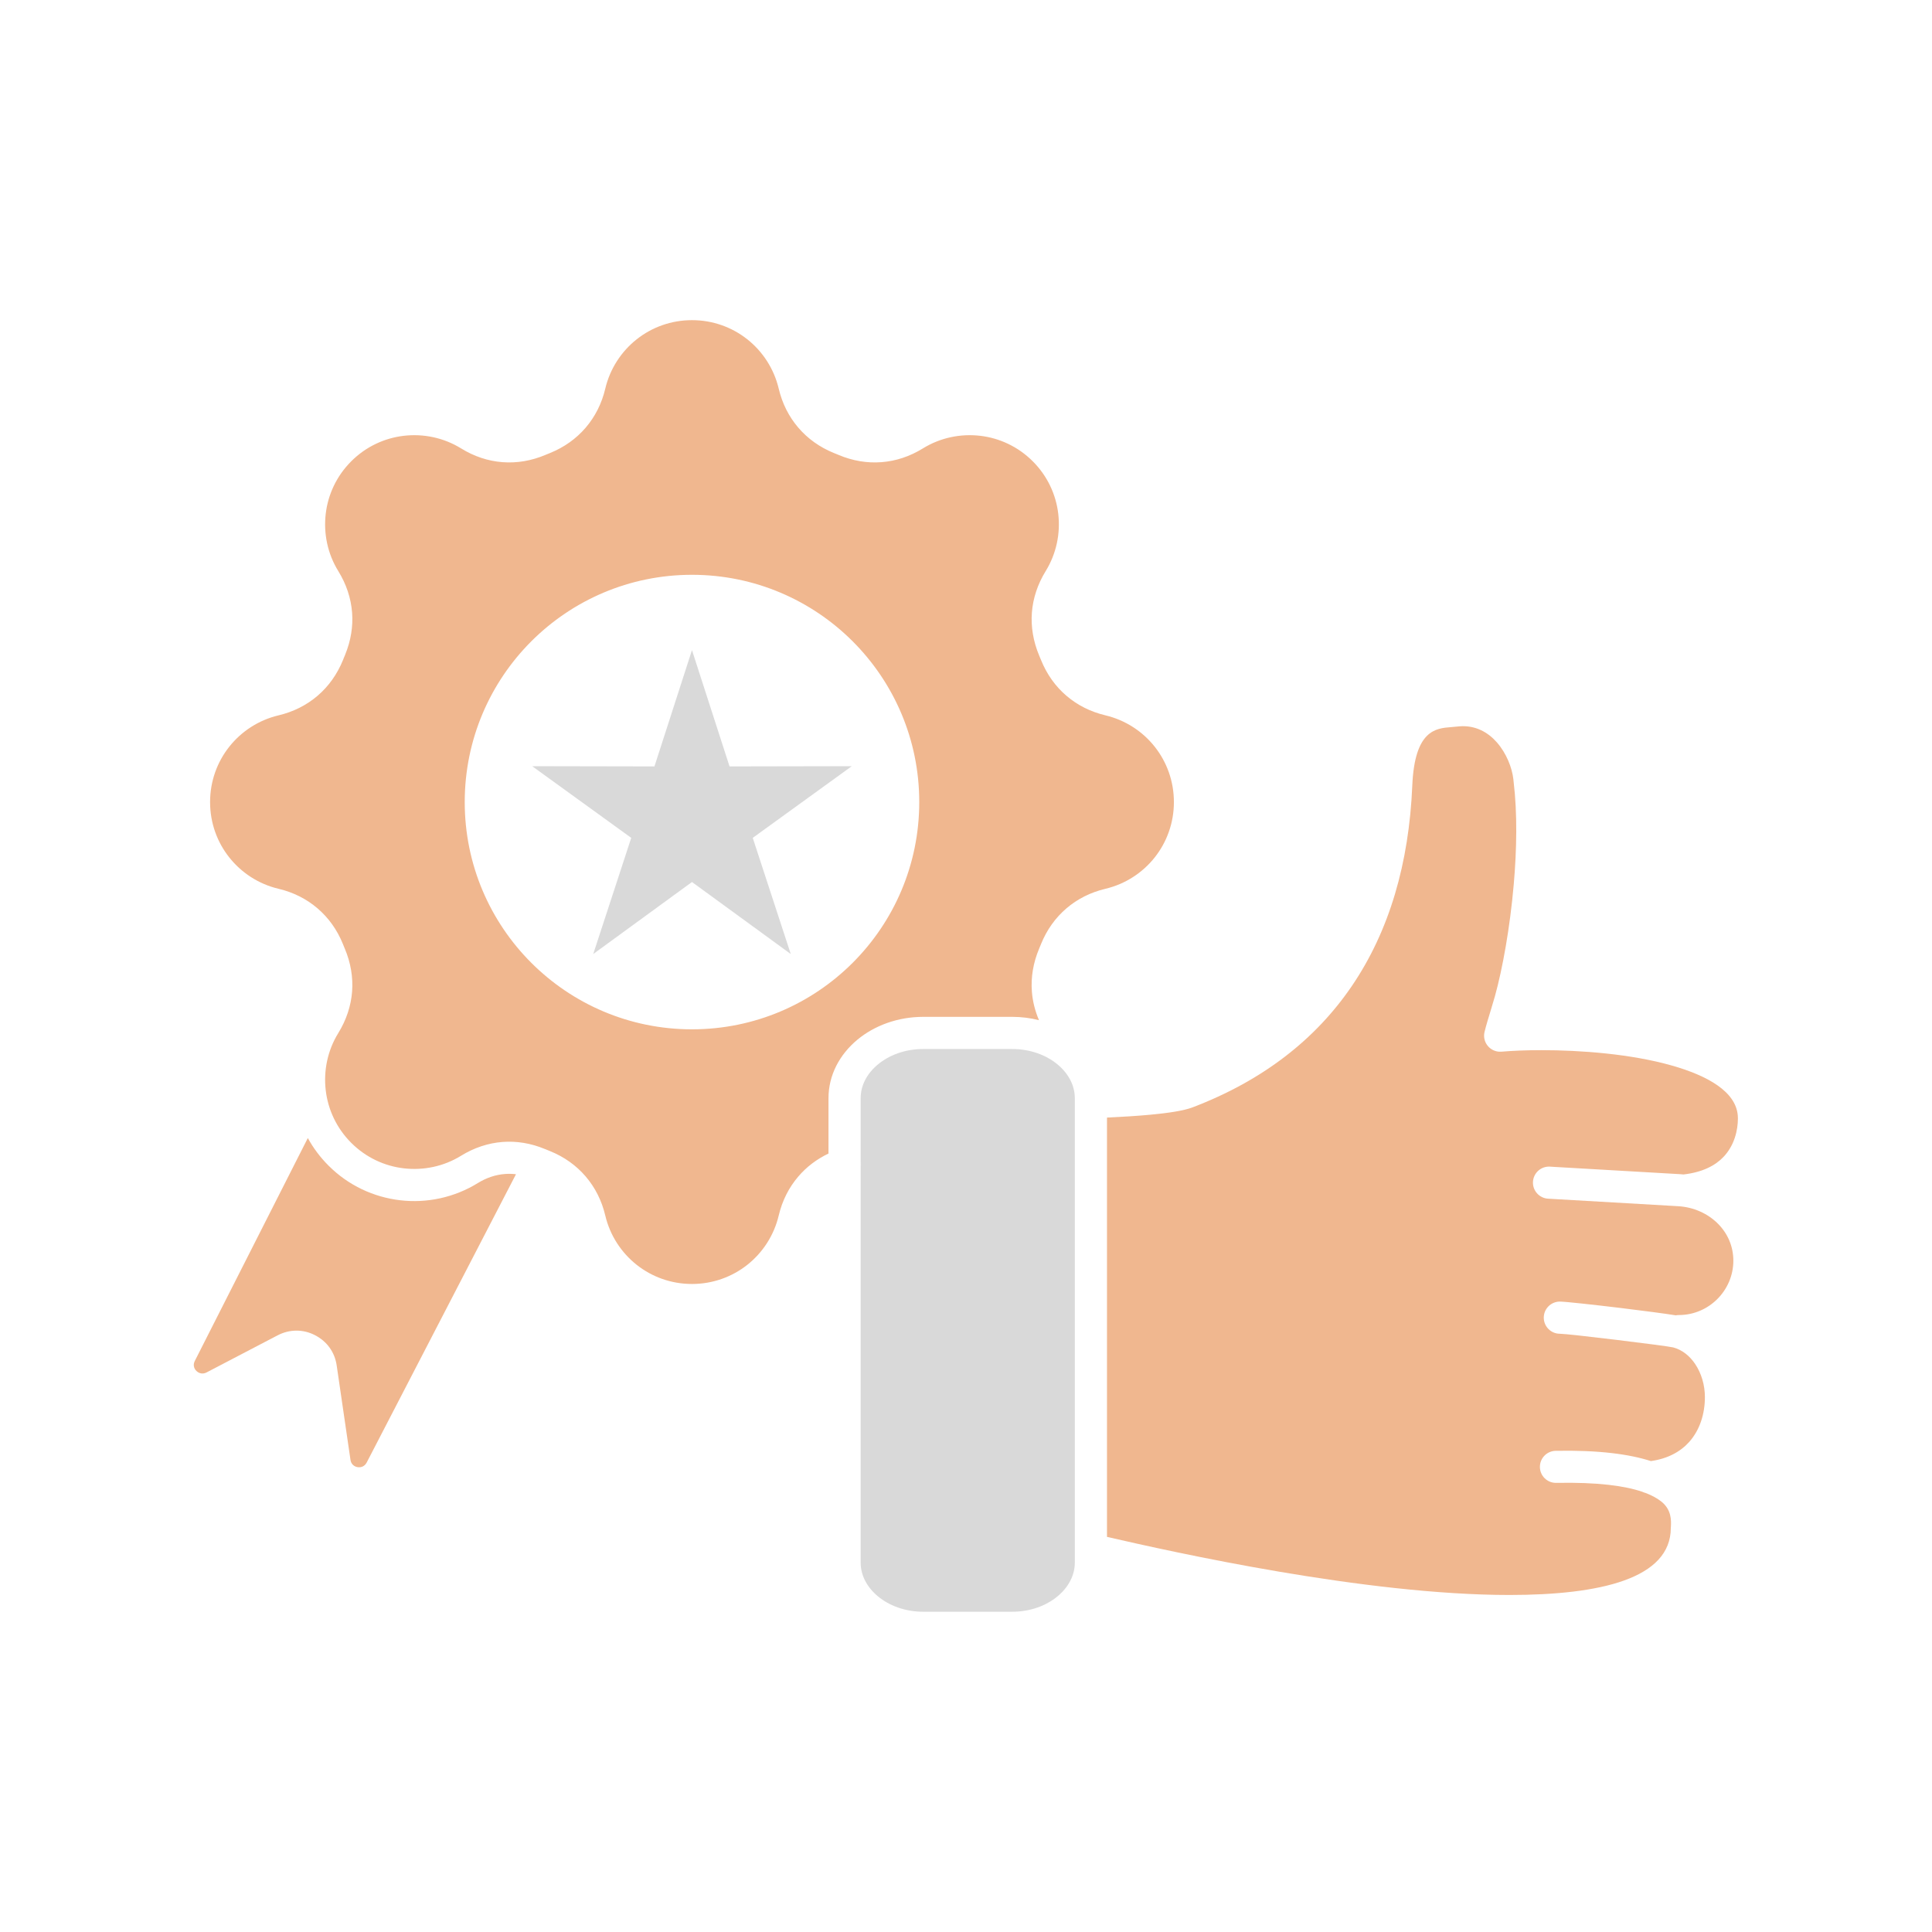
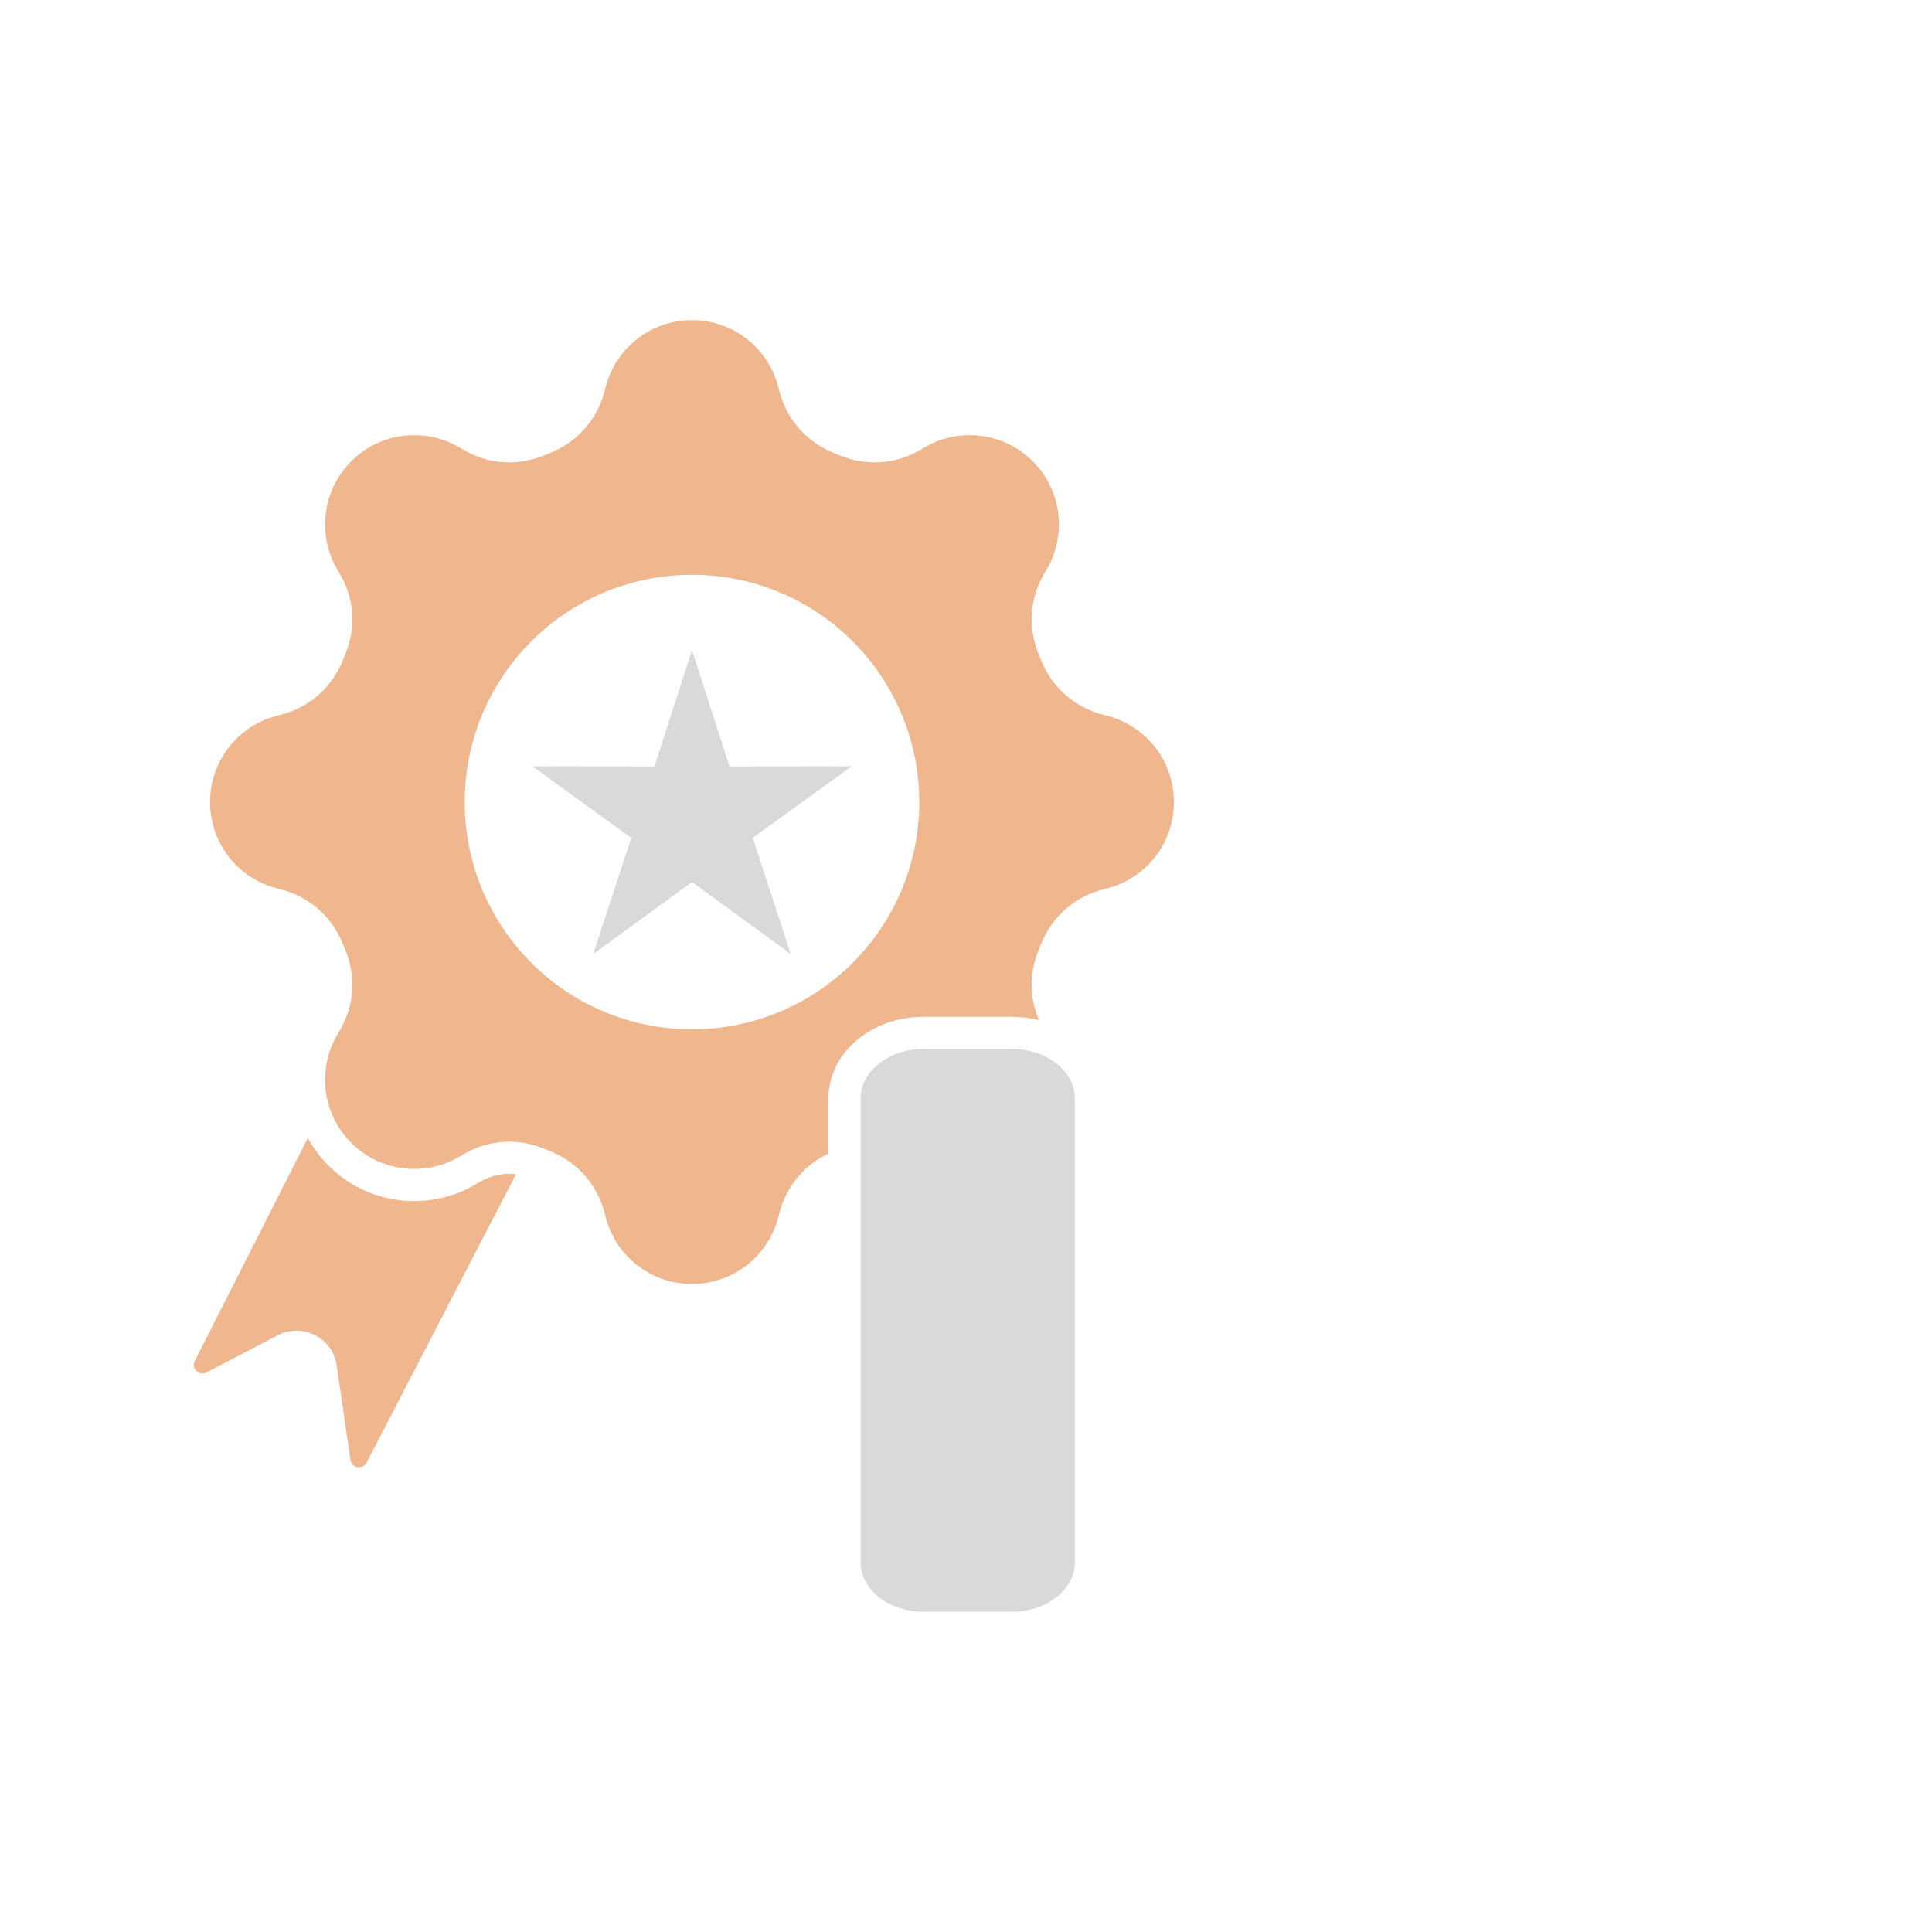
<svg xmlns="http://www.w3.org/2000/svg" width="300" zoomAndPan="magnify" viewBox="0 0 224.88 225" height="300" preserveAspectRatio="xMidYMid meet" version="1.0">
  <defs>
    <clipPath id="fe3e5ab29b">
      <path d="M 128 84 L 202.391 84 L 202.391 186 L 128 186 Z M 128 84 " clip-rule="nonzero" />
    </clipPath>
    <clipPath id="b159e729f4">
      <path d="M 24 37.277 L 137 37.277 L 137 150 L 24 150 Z M 24 37.277 " clip-rule="nonzero" />
    </clipPath>
    <clipPath id="947024303a">
      <path d="M 100 122 L 126 122 L 126 187.945 L 100 187.945 Z M 100 122 " clip-rule="nonzero" />
    </clipPath>
    <clipPath id="ebf5ba9d8a">
      <path d="M 22.488 132 L 61 132 L 61 171 L 22.488 171 Z M 22.488 132 " clip-rule="nonzero" />
    </clipPath>
  </defs>
  <path fill="#d9d9d9" d="M 80.527 75.711 L 84.902 89.258 L 99.137 89.23 L 87.605 97.578 L 92.031 111.105 L 80.527 102.719 L 69.027 111.105 L 73.453 97.578 L 61.918 89.23 L 76.156 89.258 Z M 80.527 75.711 " fill-opacity="1" fill-rule="evenodd" />
  <g clip-path="url(#fe3e5ab29b)">
-     <path fill="#f0b78f" d="M 128.859 130.152 L 128.859 178.984 C 136.648 180.777 158.945 185.75 175.727 185.75 C 186.297 185.75 194.523 183.852 194.523 177.93 L 194.531 177.82 C 194.578 177.051 194.598 175.812 193.418 174.871 C 192.965 174.512 192.371 174.172 191.594 173.875 C 191.461 173.84 191.328 173.793 191.207 173.734 C 189.172 173.039 186.02 172.602 181.172 172.695 C 180.141 172.711 179.293 171.887 179.277 170.859 C 179.262 169.828 180.082 168.98 181.113 168.961 C 186.16 168.867 189.707 169.355 192.199 170.156 C 194.18 169.879 195.66 169.055 196.672 167.918 C 197.902 166.535 198.492 164.66 198.492 162.703 C 198.492 161.309 198.086 159.941 197.363 158.859 C 196.727 157.91 195.844 157.195 194.793 156.918 C 194.43 156.824 191.348 156.422 188.215 156.043 C 185.137 155.668 182.078 155.328 181.602 155.328 C 180.566 155.328 179.727 154.488 179.727 153.453 C 179.727 152.422 180.566 151.582 181.602 151.582 C 182.211 151.582 185.449 151.938 188.656 152.324 C 191.254 152.641 193.879 152.984 195.105 153.184 C 195.223 153.16 195.348 153.148 195.469 153.148 C 197.211 153.148 198.793 152.434 199.941 151.285 C 201.09 150.137 201.805 148.555 201.805 146.816 C 201.805 145.117 201.117 143.617 200.008 142.508 C 198.828 141.328 197.184 140.578 195.367 140.473 L 180.234 139.598 C 179.203 139.539 178.414 138.66 178.469 137.629 C 178.527 136.598 179.406 135.809 180.438 135.867 L 195.574 136.742 C 195.719 136.75 195.863 136.762 196.004 136.777 C 198.219 136.523 199.691 135.742 200.645 134.746 C 201.938 133.398 202.336 131.605 202.336 130.254 C 202.336 130.129 202.328 130.012 202.32 129.895 C 202.078 127.121 198.816 125.273 194.605 124.082 C 189.879 122.742 184.043 122.301 179.453 122.301 C 177.652 122.301 176.059 122.371 174.805 122.477 C 174.605 122.492 174.398 122.48 174.191 122.426 C 173.191 122.176 172.582 121.16 172.832 120.16 C 173.023 119.387 173.324 118.406 173.602 117.496 C 173.754 116.992 173.902 116.512 174.039 116.016 C 174.914 112.867 175.789 108.074 176.23 103 C 176.586 98.922 176.656 94.699 176.219 91.074 L 176.211 90.988 C 176.207 90.914 176.199 90.84 176.188 90.762 C 176.031 89.398 175.387 87.742 174.27 86.461 C 173.238 85.285 171.789 84.453 169.941 84.586 C 169.863 84.594 169.781 84.602 169.695 84.609 C 169.434 84.641 169.184 84.66 168.926 84.68 C 167.168 84.816 164.688 85.012 164.414 91.492 C 164.035 100.496 161.758 108.402 157.359 114.855 C 153.148 121.031 147.027 125.84 138.809 128.969 C 137.801 129.352 136.016 129.625 133.859 129.824 C 132.34 129.965 130.617 130.07 128.859 130.152 Z M 128.859 130.152 " fill-opacity="1" fill-rule="evenodd" />
-   </g>
+     </g>
  <g clip-path="url(#b159e729f4)">
    <path fill="#f0b78f" d="M 120.941 118.809 C 120.477 117.727 120.199 116.609 120.113 115.477 C 119.984 113.812 120.266 112.117 120.965 110.461 C 121.109 110.121 120.895 110.625 121.074 110.195 L 121.141 110.039 C 121.152 110.004 121.164 109.973 121.18 109.938 C 121.852 108.281 122.855 106.883 124.133 105.789 C 125.41 104.695 126.941 103.922 128.676 103.508 C 130.992 102.961 133.008 101.641 134.43 99.84 C 135.82 98.078 136.652 95.844 136.652 93.41 C 136.652 90.973 135.82 88.738 134.43 86.977 C 133.008 85.176 130.996 83.859 128.68 83.309 C 126.945 82.898 125.41 82.121 124.133 81.027 C 122.855 79.934 121.855 78.535 121.184 76.879 L 121.074 76.617 L 120.961 76.344 C 120.27 74.691 119.988 73 120.113 71.34 C 120.242 69.672 120.781 68.035 121.723 66.504 C 122.965 64.488 123.453 62.129 123.184 59.836 C 122.922 57.605 121.934 55.441 120.215 53.723 C 118.496 52.004 116.332 51.016 114.102 50.754 C 111.805 50.484 109.445 50.973 107.43 52.215 C 105.902 53.16 104.266 53.699 102.594 53.824 C 100.93 53.953 99.238 53.672 97.582 52.973 C 97.316 52.859 97.816 53.07 97.316 52.863 L 97.055 52.758 C 95.402 52.086 94.004 51.082 92.91 49.805 C 91.816 48.527 91.039 46.996 90.629 45.262 C 90.078 42.945 88.762 40.93 86.961 39.508 C 85.199 38.117 82.965 37.285 80.527 37.285 C 78.094 37.285 75.859 38.117 74.098 39.508 C 72.297 40.93 70.977 42.945 70.43 45.262 C 70.02 46.996 69.242 48.527 68.148 49.805 C 67.055 51.082 65.656 52.086 64 52.758 L 63.742 52.863 L 63.473 52.973 C 61.82 53.672 60.125 53.953 58.461 53.824 C 56.793 53.699 55.156 53.16 53.629 52.215 C 51.609 50.973 49.25 50.484 46.957 50.754 C 44.727 51.016 42.562 52.004 40.844 53.723 C 39.125 55.441 38.137 57.605 37.875 59.836 C 37.605 62.133 38.09 64.492 39.336 66.508 C 40.277 68.035 40.816 69.672 40.945 71.34 C 41.07 72.965 40.801 74.617 40.141 76.234 C 40.129 76.273 40.113 76.309 40.098 76.348 L 39.98 76.621 C 39.875 76.875 40.086 76.375 39.879 76.883 C 39.203 78.535 38.203 79.934 36.926 81.027 C 35.648 82.121 34.113 82.898 32.379 83.309 C 30.062 83.859 28.051 85.176 26.629 86.977 C 25.238 88.738 24.406 90.973 24.406 93.41 C 24.406 95.844 25.234 98.078 26.629 99.84 C 28.051 101.641 30.062 102.961 32.379 103.508 C 34.113 103.918 35.645 104.695 36.922 105.789 C 38.199 106.883 39.203 108.281 39.875 109.938 L 39.98 110.199 L 40.09 110.465 C 40.789 112.121 41.07 113.812 40.945 115.477 C 40.816 117.148 40.277 118.781 39.336 120.312 C 38.09 122.328 37.605 124.688 37.875 126.98 C 38.137 129.211 39.125 131.375 40.844 133.094 C 42.562 134.812 44.727 135.801 46.957 136.062 C 49.25 136.332 51.609 135.848 53.629 134.602 C 55.156 133.66 56.793 133.121 58.461 132.992 C 60.086 132.867 61.742 133.133 63.355 133.797 C 63.395 133.809 63.43 133.824 63.469 133.84 L 63.742 133.953 L 64 134.059 C 65.656 134.73 67.055 135.734 68.148 137.012 C 69.242 138.289 70.02 139.824 70.43 141.559 C 70.977 143.875 72.297 145.887 74.098 147.309 C 75.859 148.699 78.094 149.531 80.527 149.531 C 82.965 149.531 85.199 148.699 86.961 147.309 C 88.762 145.887 90.078 143.875 90.629 141.559 C 91.039 139.824 91.816 138.293 92.91 137.016 C 93.863 135.902 95.043 135 96.426 134.34 L 96.426 127.891 C 96.426 125.215 97.715 122.809 99.793 121.082 C 101.773 119.441 104.488 118.422 107.461 118.422 L 117.82 118.422 C 118.902 118.422 119.949 118.559 120.941 118.809 Z M 80.527 66.941 C 87.836 66.941 94.453 69.902 99.246 74.691 C 104.035 79.484 106.996 86.102 106.996 93.41 C 106.996 100.719 104.035 107.336 99.246 112.125 C 94.453 116.914 87.836 119.875 80.527 119.875 C 73.219 119.875 66.602 116.914 61.812 112.125 C 57.023 107.336 54.062 100.719 54.062 93.41 C 54.062 86.102 57.023 79.484 61.812 74.691 C 66.602 69.902 73.219 66.941 80.527 66.941 Z M 80.527 66.941 " fill-opacity="1" fill-rule="evenodd" />
  </g>
  <g clip-path="url(#947024303a)">
-     <path fill="#d9d9d9" d="M 100.172 135.383 C 100.184 135.504 100.184 135.629 100.172 135.746 L 100.172 181.984 C 100.172 183.488 100.938 184.879 102.18 185.906 C 103.516 187.016 105.387 187.703 107.461 187.703 L 117.82 187.703 C 119.898 187.703 121.766 187.016 123.102 185.906 C 124.344 184.879 125.113 183.488 125.113 181.984 L 125.113 127.891 C 125.113 126.383 124.344 124.992 123.102 123.965 C 121.766 122.855 119.898 122.168 117.82 122.168 L 107.461 122.168 C 105.387 122.168 103.516 122.855 102.18 123.965 C 100.938 124.992 100.172 126.383 100.172 127.891 Z M 100.172 135.383 " fill-opacity="1" fill-rule="evenodd" />
+     <path fill="#d9d9d9" d="M 100.172 135.383 L 100.172 181.984 C 100.172 183.488 100.938 184.879 102.18 185.906 C 103.516 187.016 105.387 187.703 107.461 187.703 L 117.82 187.703 C 119.898 187.703 121.766 187.016 123.102 185.906 C 124.344 184.879 125.113 183.488 125.113 181.984 L 125.113 127.891 C 125.113 126.383 124.344 124.992 123.102 123.965 C 121.766 122.855 119.898 122.168 117.82 122.168 L 107.461 122.168 C 105.387 122.168 103.516 122.855 102.18 123.965 C 100.938 124.992 100.172 126.383 100.172 127.891 Z M 100.172 135.383 " fill-opacity="1" fill-rule="evenodd" />
  </g>
  <g clip-path="url(#ebf5ba9d8a)">
    <path fill="#f0b78f" d="M 35.789 132.535 L 22.629 158.492 C 22.523 158.699 22.488 158.914 22.52 159.109 C 22.551 159.309 22.652 159.5 22.812 159.66 C 22.973 159.816 23.168 159.914 23.367 159.945 C 23.574 159.977 23.785 159.941 23.984 159.84 L 32.273 155.512 C 32.965 155.152 33.699 154.969 34.441 154.965 C 35.195 154.961 35.93 155.137 36.617 155.492 C 37.32 155.855 37.898 156.348 38.324 156.945 C 38.758 157.547 39.039 158.25 39.152 159.027 L 40.758 170.027 C 40.793 170.25 40.887 170.441 41.023 170.578 C 41.164 170.723 41.355 170.824 41.578 170.863 C 41.805 170.898 42.02 170.867 42.199 170.777 C 42.379 170.688 42.531 170.535 42.637 170.34 L 60.031 136.75 C 59.602 136.699 59.168 136.691 58.742 136.723 C 57.656 136.805 56.59 137.16 55.59 137.777 C 52.836 139.477 49.633 140.145 46.535 139.781 C 43.484 139.422 40.527 138.078 38.195 135.742 C 37.223 134.77 36.418 133.688 35.789 132.535 Z M 35.789 132.535 " fill-opacity="1" fill-rule="evenodd" />
  </g>
</svg>